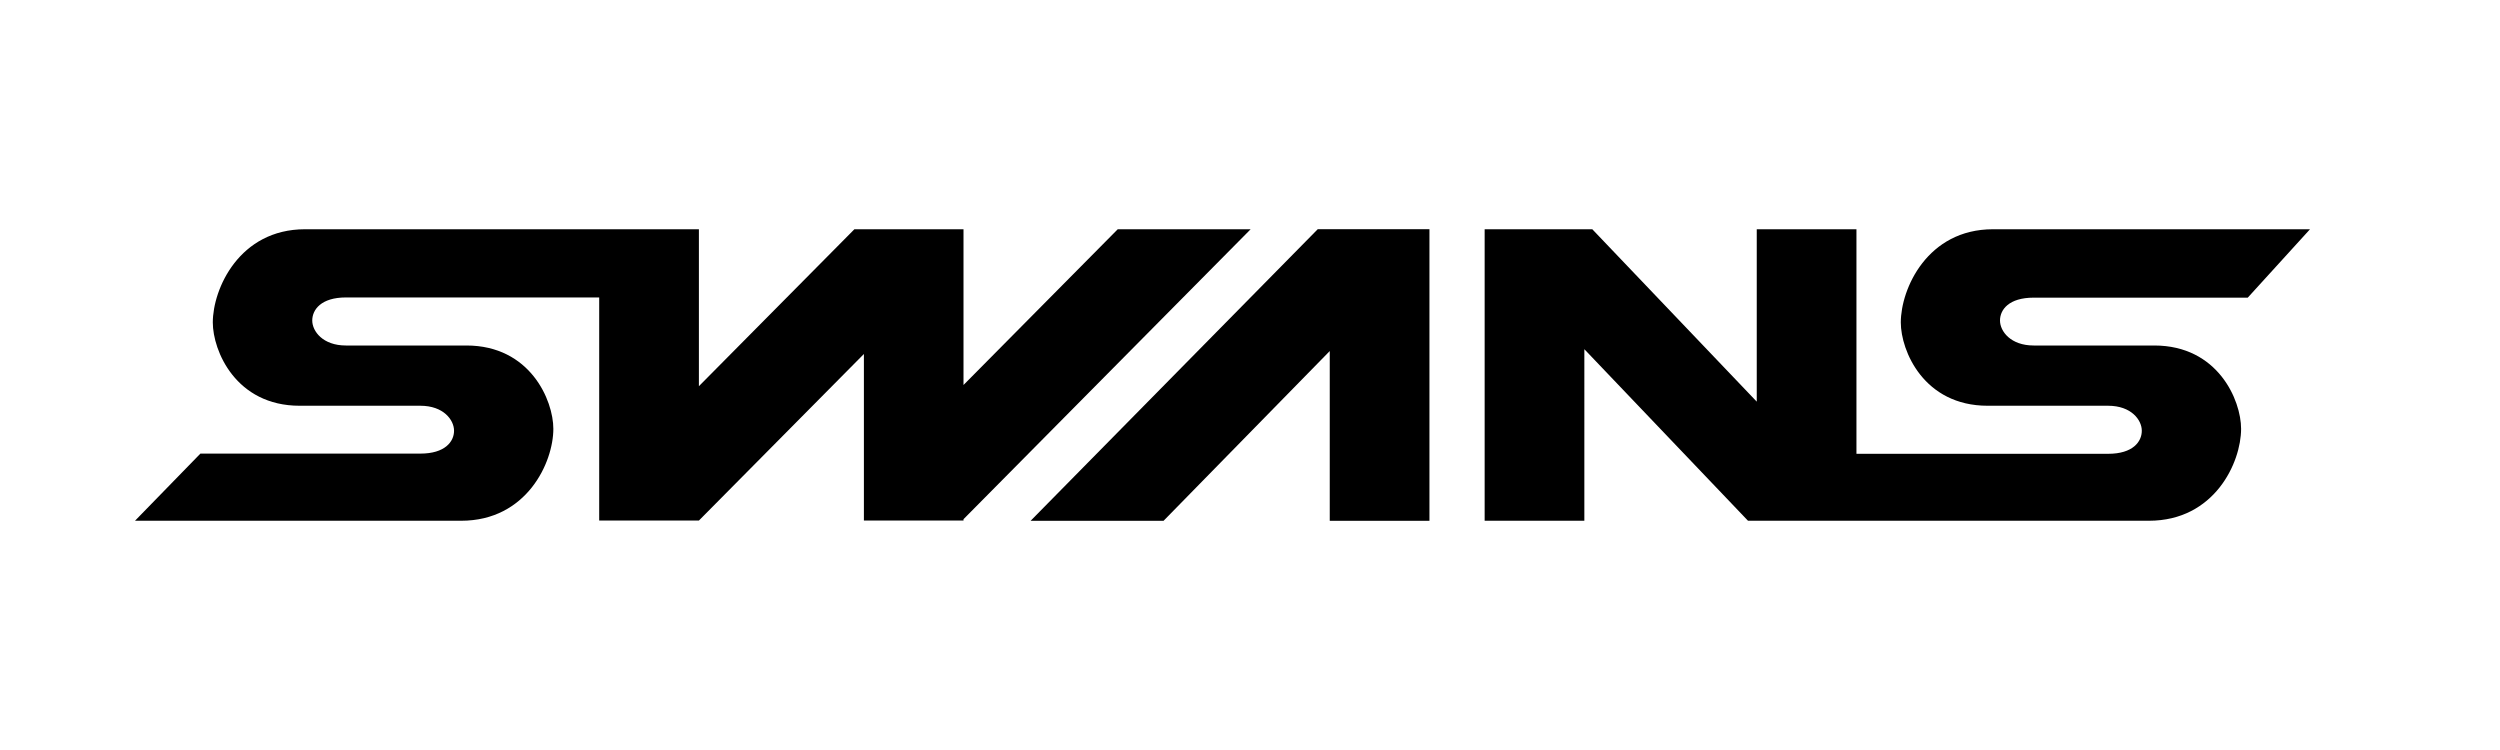
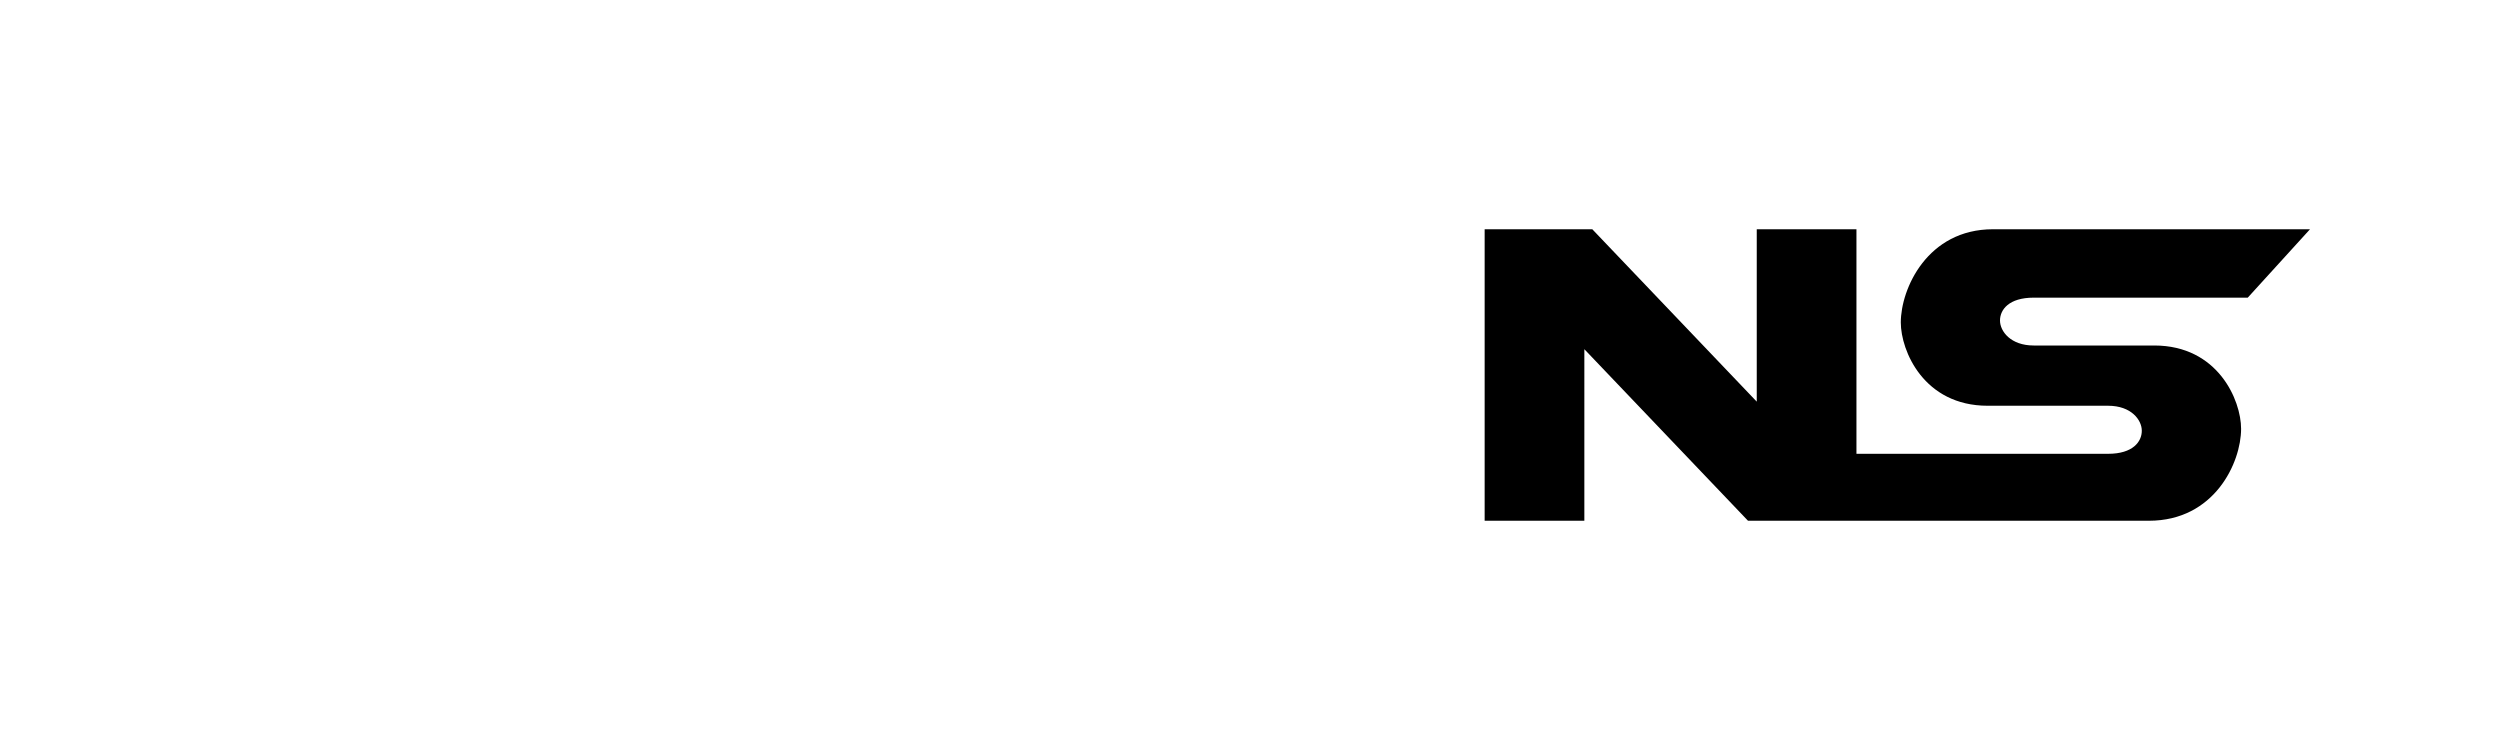
<svg xmlns="http://www.w3.org/2000/svg" viewBox="0 0 500 150">
  <title>lg_swans</title>
  <g id="レイヤー_2" data-name="レイヤー 2">
-     <polygon points="283.24 45.84 265.95 45.84 263.55 45.84 206.12 104.16 232.71 104.16 265.95 70.21 265.95 104.16 285.89 104.16 285.89 45.84 283.24 45.84" />
-     <path d="M250.13,45.85H223.55L192.7,77V45.85H170.88l-31.1,31.39V45.85H61c-13.13,0-18.44,11.9-18.44,18.64,0,5.68,4.61,16.66,17.37,16.66H84.08c4.61,0,6.73,2.83,6.73,5S89,90.72,84.08,90.72h-44L27,104.15H92.23c13.11,0,18.44-11.65,18.44-18.39,0-5.68-4.62-16.66-17.39-16.66H69.18c-4.6,0-6.73-2.84-6.73-5s1.77-4.61,6.73-4.61h50.66v44.62h19.94l33-33.31v33.31H192.7v-.27Z" />
    <path d="M406.74,59.53h42.81L462,45.85H398.59c-13.12,0-18.43,11.9-18.43,18.64,0,5.68,4.61,16.66,17.37,16.66h24.1c4.61,0,6.73,2.83,6.73,5s-1.76,4.61-6.73,4.61H371.29V45.85H351.35V80.33L318.46,45.85H296.93v58.3h19.94V69.84l32.73,34.31h80.18c13.13,0,18.44-11.65,18.44-18.39,0-5.68-4.6-16.66-17.37-16.66H406.74c-4.61,0-6.74-2.84-6.74-5S401.77,59.53,406.74,59.53Z" />
  </g>
</svg>